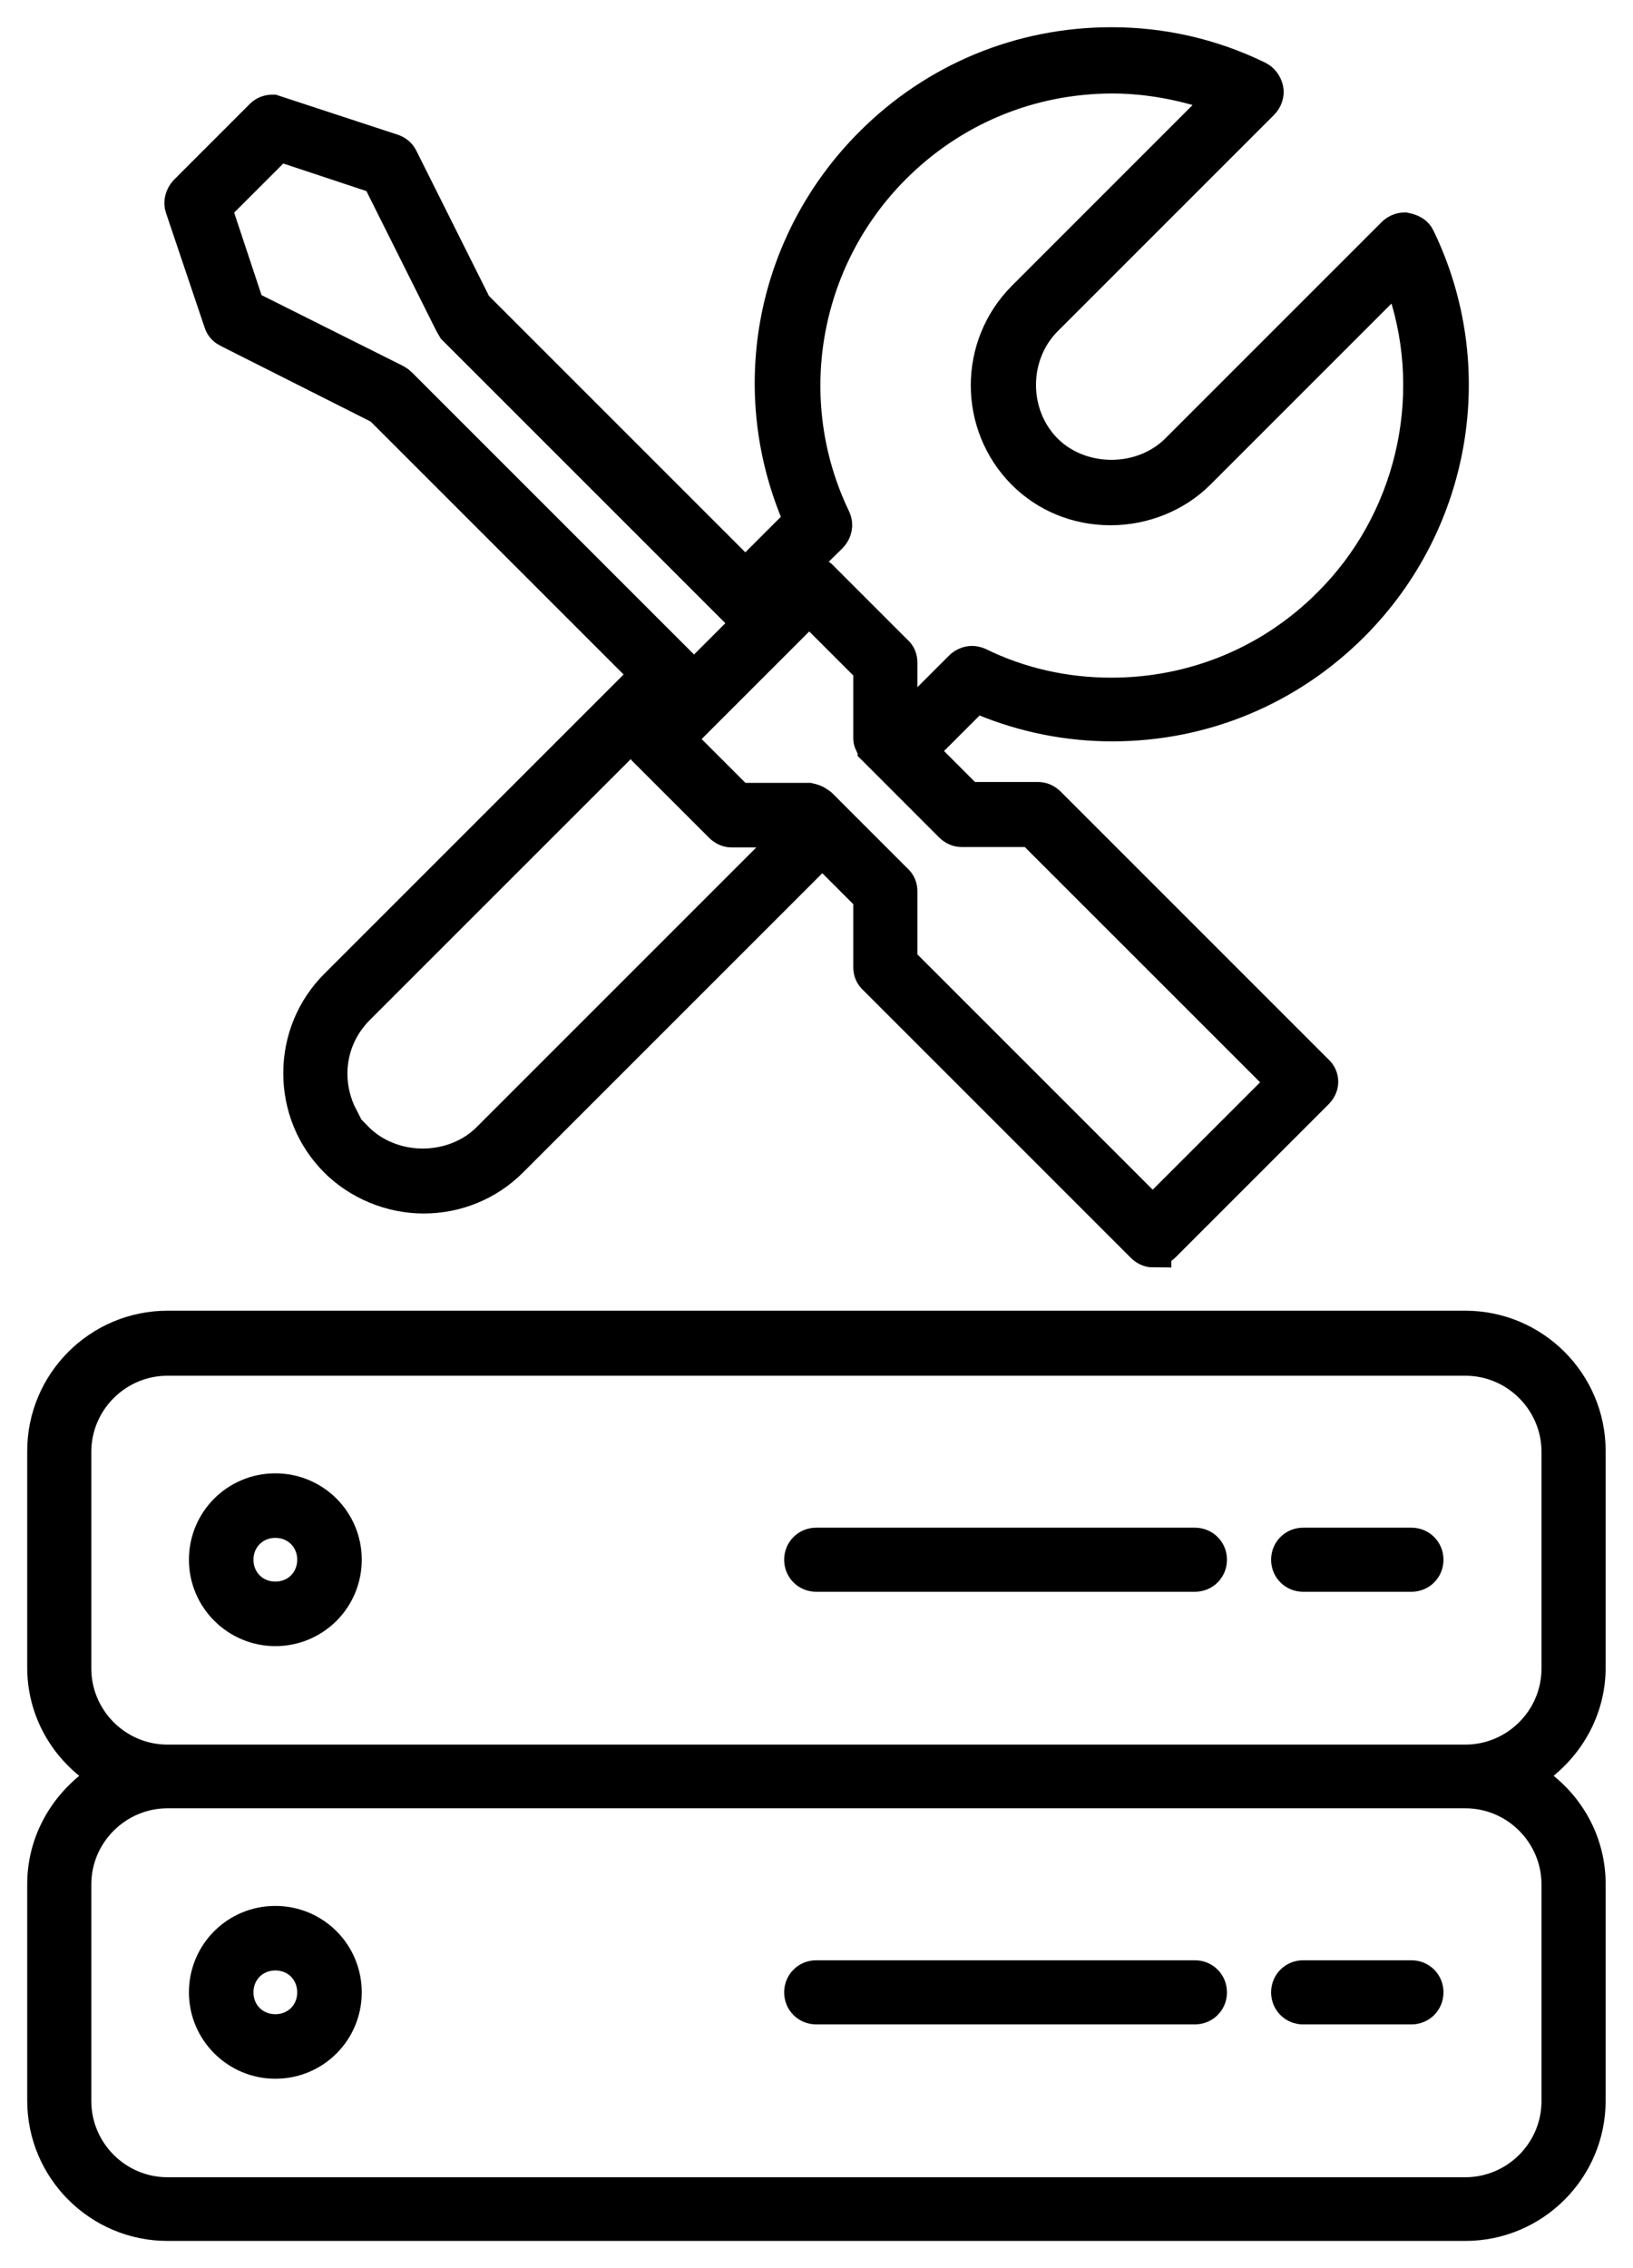
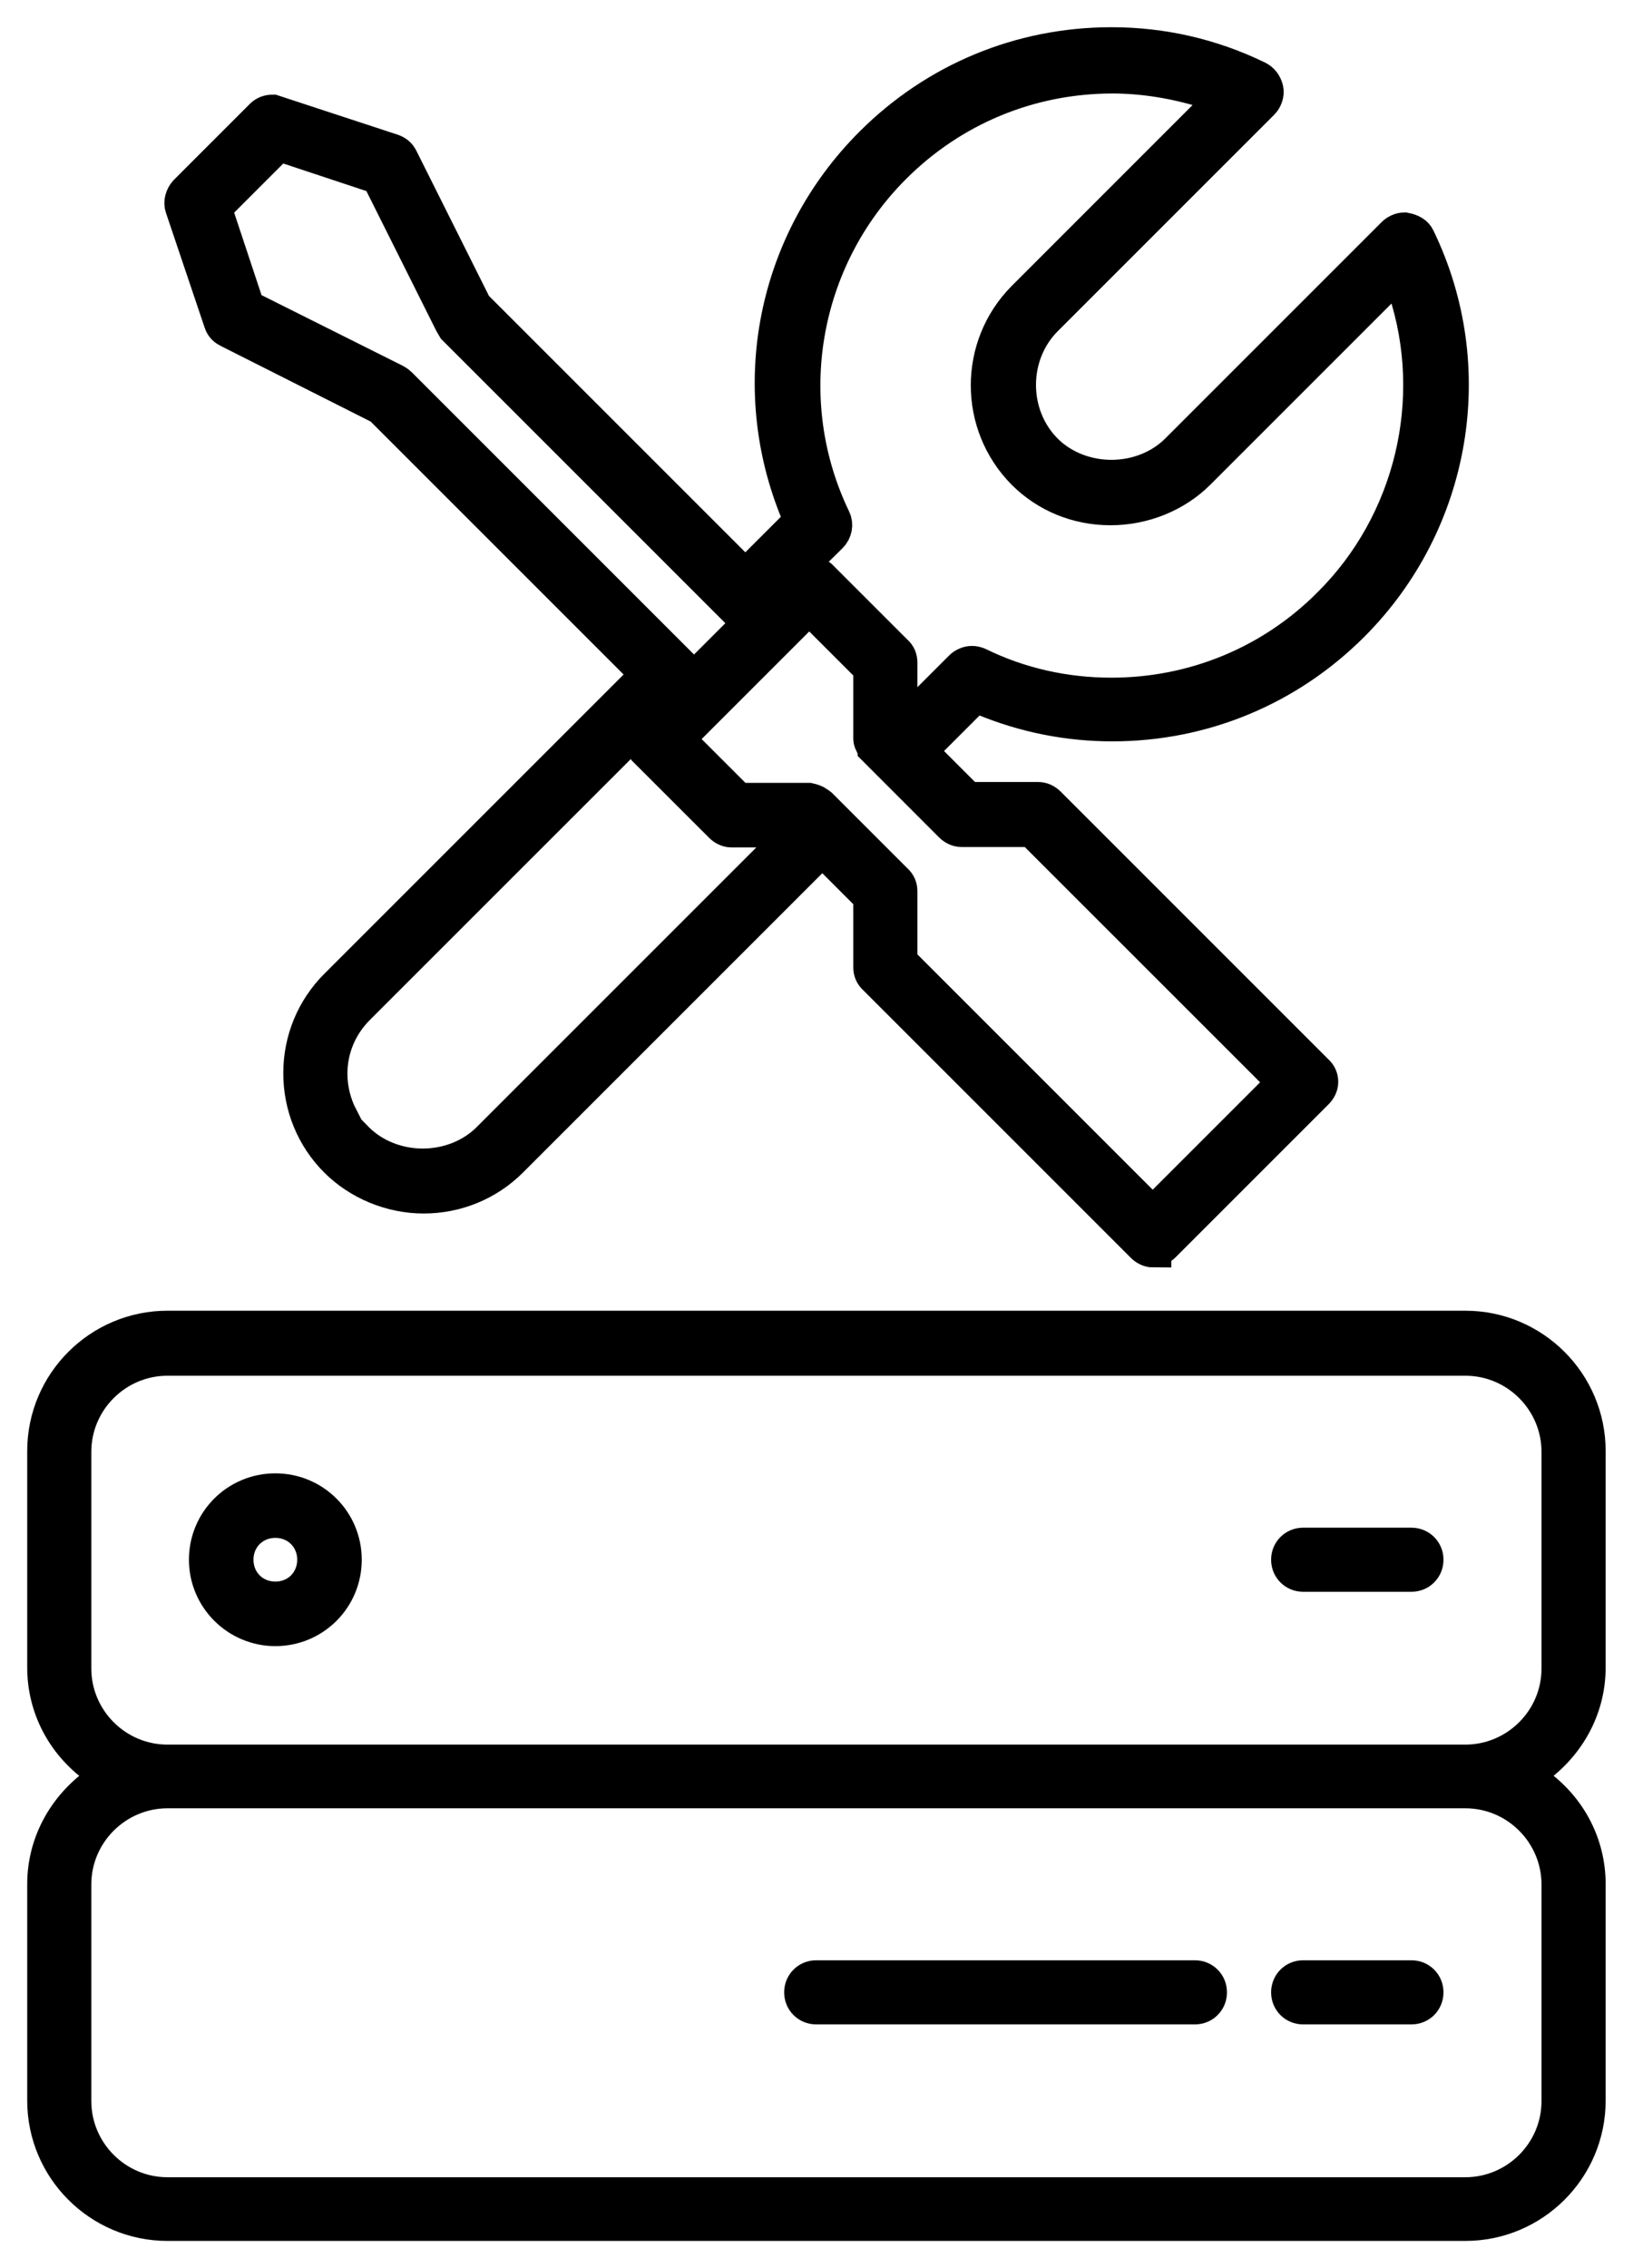
<svg xmlns="http://www.w3.org/2000/svg" width="36" height="50" viewBox="0 0 36 50" fill="none">
  <path d="M3.693 49C2.208 49 1 47.792 1 46.307V41.534C1 40.69 1.403 39.904 2.102 39.377L2.409 39.147L2.102 38.917C1.403 38.399 1 37.613 1 36.76V31.987C1 30.502 2.208 29.294 3.693 29.294H32.303C33.789 29.294 34.997 30.502 34.997 31.987V36.76C34.997 37.604 34.594 38.39 33.895 38.917L33.588 39.147L33.895 39.377C34.594 39.895 34.997 40.681 34.997 41.534V46.307C34.997 47.792 33.789 49 32.303 49H3.693ZM3.693 39.463C2.553 39.463 1.613 40.393 1.613 41.543V46.316C1.613 47.457 2.543 48.396 3.693 48.396H32.303C33.444 48.396 34.383 47.467 34.383 46.316V41.543C34.383 40.403 33.454 39.463 32.303 39.463H3.693ZM3.693 29.927C2.553 29.927 1.613 30.856 1.613 32.006V36.78C1.613 37.92 2.543 38.859 3.693 38.859H32.303C33.444 38.859 34.383 37.93 34.383 36.78V32.006C34.383 30.866 33.454 29.927 32.303 29.927H3.693Z" fill="black" stroke="black" stroke-width="0.8" />
  <path d="M6.07 35.888C5.246 35.888 4.565 35.217 4.565 34.383C4.565 33.55 5.236 32.879 6.07 32.879C6.904 32.879 7.575 33.55 7.575 34.383C7.575 35.217 6.904 35.888 6.07 35.888ZM6.07 33.502C5.572 33.502 5.188 33.885 5.188 34.383C5.188 34.882 5.572 35.265 6.07 35.265C6.569 35.265 6.952 34.882 6.952 34.383C6.952 33.885 6.569 33.502 6.07 33.502Z" fill="black" stroke="black" stroke-width="0.8" />
-   <path d="M17.994 34.69C17.821 34.69 17.687 34.556 17.687 34.383C17.687 34.211 17.821 34.077 17.994 34.077H26.342C26.514 34.077 26.649 34.211 26.649 34.383C26.649 34.556 26.514 34.69 26.342 34.69H17.994Z" fill="black" stroke="black" stroke-width="0.8" />
  <path d="M28.728 34.69C28.556 34.69 28.422 34.556 28.422 34.383C28.422 34.211 28.556 34.077 28.728 34.077H31.115C31.288 34.077 31.422 34.211 31.422 34.383C31.422 34.556 31.288 34.69 31.115 34.69H28.728Z" fill="black" stroke="black" stroke-width="0.8" />
-   <path d="M6.07 45.425C5.246 45.425 4.565 44.754 4.565 43.92C4.565 43.086 5.236 42.415 6.07 42.415C6.904 42.415 7.575 43.086 7.575 43.92C7.575 44.754 6.904 45.425 6.07 45.425ZM6.07 43.038C5.572 43.038 5.188 43.422 5.188 43.92C5.188 44.419 5.572 44.802 6.07 44.802C6.569 44.802 6.952 44.419 6.952 43.92C6.952 43.422 6.569 43.038 6.07 43.038Z" fill="black" stroke="black" stroke-width="0.8" />
  <path d="M17.994 44.227C17.821 44.227 17.687 44.093 17.687 43.92C17.687 43.748 17.821 43.613 17.994 43.613H26.342C26.514 43.613 26.649 43.748 26.649 43.92C26.649 44.093 26.514 44.227 26.342 44.227H17.994Z" fill="black" stroke="black" stroke-width="0.8" />
  <path d="M28.728 44.227C28.556 44.227 28.422 44.093 28.422 43.92C28.422 43.748 28.556 43.613 28.728 43.613H31.115C31.288 43.613 31.422 43.748 31.422 43.92C31.422 44.093 31.288 44.227 31.115 44.227H28.728Z" fill="black" stroke="black" stroke-width="0.8" />
  <path d="M25.422 27.54C25.345 27.54 25.268 27.502 25.211 27.444L19.307 21.54C19.24 21.482 19.211 21.406 19.211 21.329V19.767L18.128 18.684L11.246 25.566C10.738 26.073 10.057 26.351 9.339 26.351C8.62 26.351 7.92 26.054 7.431 25.566C6.923 25.058 6.645 24.377 6.645 23.658C6.645 22.939 6.923 22.259 7.431 21.751L14.313 14.869L8.409 8.965L5.045 7.268C4.987 7.24 4.92 7.192 4.891 7.096L4.038 4.565C4 4.46 4.038 4.335 4.115 4.249L5.792 2.572C5.85 2.514 5.926 2.486 6.013 2.486L8.639 3.348C8.725 3.377 8.783 3.425 8.821 3.502L10.719 7.297L10.805 7.115L16.431 12.741L17.687 11.486L17.61 11.303C16.451 8.514 17.083 5.332 19.23 3.185C20.639 1.776 22.508 1 24.502 1C25.623 1 26.706 1.249 27.712 1.738C27.808 1.786 27.866 1.863 27.895 1.978C27.914 2.064 27.875 2.179 27.808 2.246L23.035 7.019C22.24 7.815 22.24 9.157 23.035 9.952C23.409 10.326 23.946 10.537 24.502 10.537C25.058 10.537 25.594 10.326 25.968 9.952L30.741 5.179C30.799 5.121 30.885 5.083 30.962 5.083C31.115 5.112 31.201 5.169 31.24 5.256C32.62 8.102 32.035 11.514 29.792 13.757C28.383 15.166 26.514 15.943 24.521 15.943C23.543 15.943 22.585 15.751 21.684 15.377L21.502 15.3L20.246 16.556L21.329 17.639H22.891C22.968 17.639 23.045 17.677 23.102 17.735L29.006 23.639C29.073 23.697 29.102 23.773 29.102 23.85C29.102 23.927 29.064 24.003 29.006 24.061L25.633 27.434C25.575 27.492 25.498 27.53 25.422 27.53V27.54ZM14.898 16.288L16.268 17.658H17.831C17.831 17.658 17.917 17.677 17.974 17.706C17.994 17.716 18.07 17.773 18.07 17.773L19.728 19.431C19.796 19.489 19.824 19.566 19.824 19.642V21.204L25.412 26.792L28.345 23.859L22.757 18.272H21.195C21.118 18.272 21.041 18.233 20.984 18.176L19.307 16.498V16.479L19.249 16.403C19.23 16.364 19.211 16.326 19.211 16.288V14.725L17.84 13.355L14.907 16.288H14.898ZM7.853 25.134C8.227 25.508 8.764 25.719 9.319 25.719C9.875 25.719 10.412 25.508 10.786 25.134L17.639 18.281H16.125C16.048 18.281 15.971 18.243 15.914 18.185L14.236 16.508C14.236 16.508 14.198 16.451 14.179 16.412L13.997 16.077L7.872 22.201C7.479 22.594 7.259 23.112 7.259 23.668C7.259 24.013 7.345 24.348 7.498 24.645H7.374L7.853 25.134ZM24.53 1.661C22.7 1.661 20.984 2.371 19.69 3.665C17.639 5.716 17.102 8.84 18.358 11.447C18.415 11.562 18.387 11.706 18.291 11.802L17.61 12.473L17.965 12.655L18.07 12.732L19.728 14.39C19.796 14.447 19.824 14.524 19.824 14.601V16.115L21.204 14.735C21.262 14.677 21.348 14.639 21.425 14.639C21.473 14.639 21.511 14.649 21.559 14.668C22.479 15.118 23.476 15.339 24.502 15.339C26.323 15.339 28.048 14.629 29.332 13.335C31.144 11.534 31.796 8.812 31 6.387L30.856 5.946L26.399 10.403C25.91 10.891 25.211 11.179 24.482 11.179C23.754 11.179 23.083 10.901 22.585 10.403C21.54 9.348 21.54 7.642 22.585 6.588L27.041 2.131L26.591 1.987C25.91 1.776 25.211 1.661 24.511 1.661H24.53ZM4.7 4.565L5.438 6.789L8.696 8.419C8.696 8.419 8.764 8.457 8.792 8.486L15.3 14.994L16.556 13.738L10.038 7.22L9.971 7.105L8.361 3.885L6.137 3.147L4.719 4.565H4.7Z" fill="black" stroke="black" stroke-width="0.8" />
</svg>